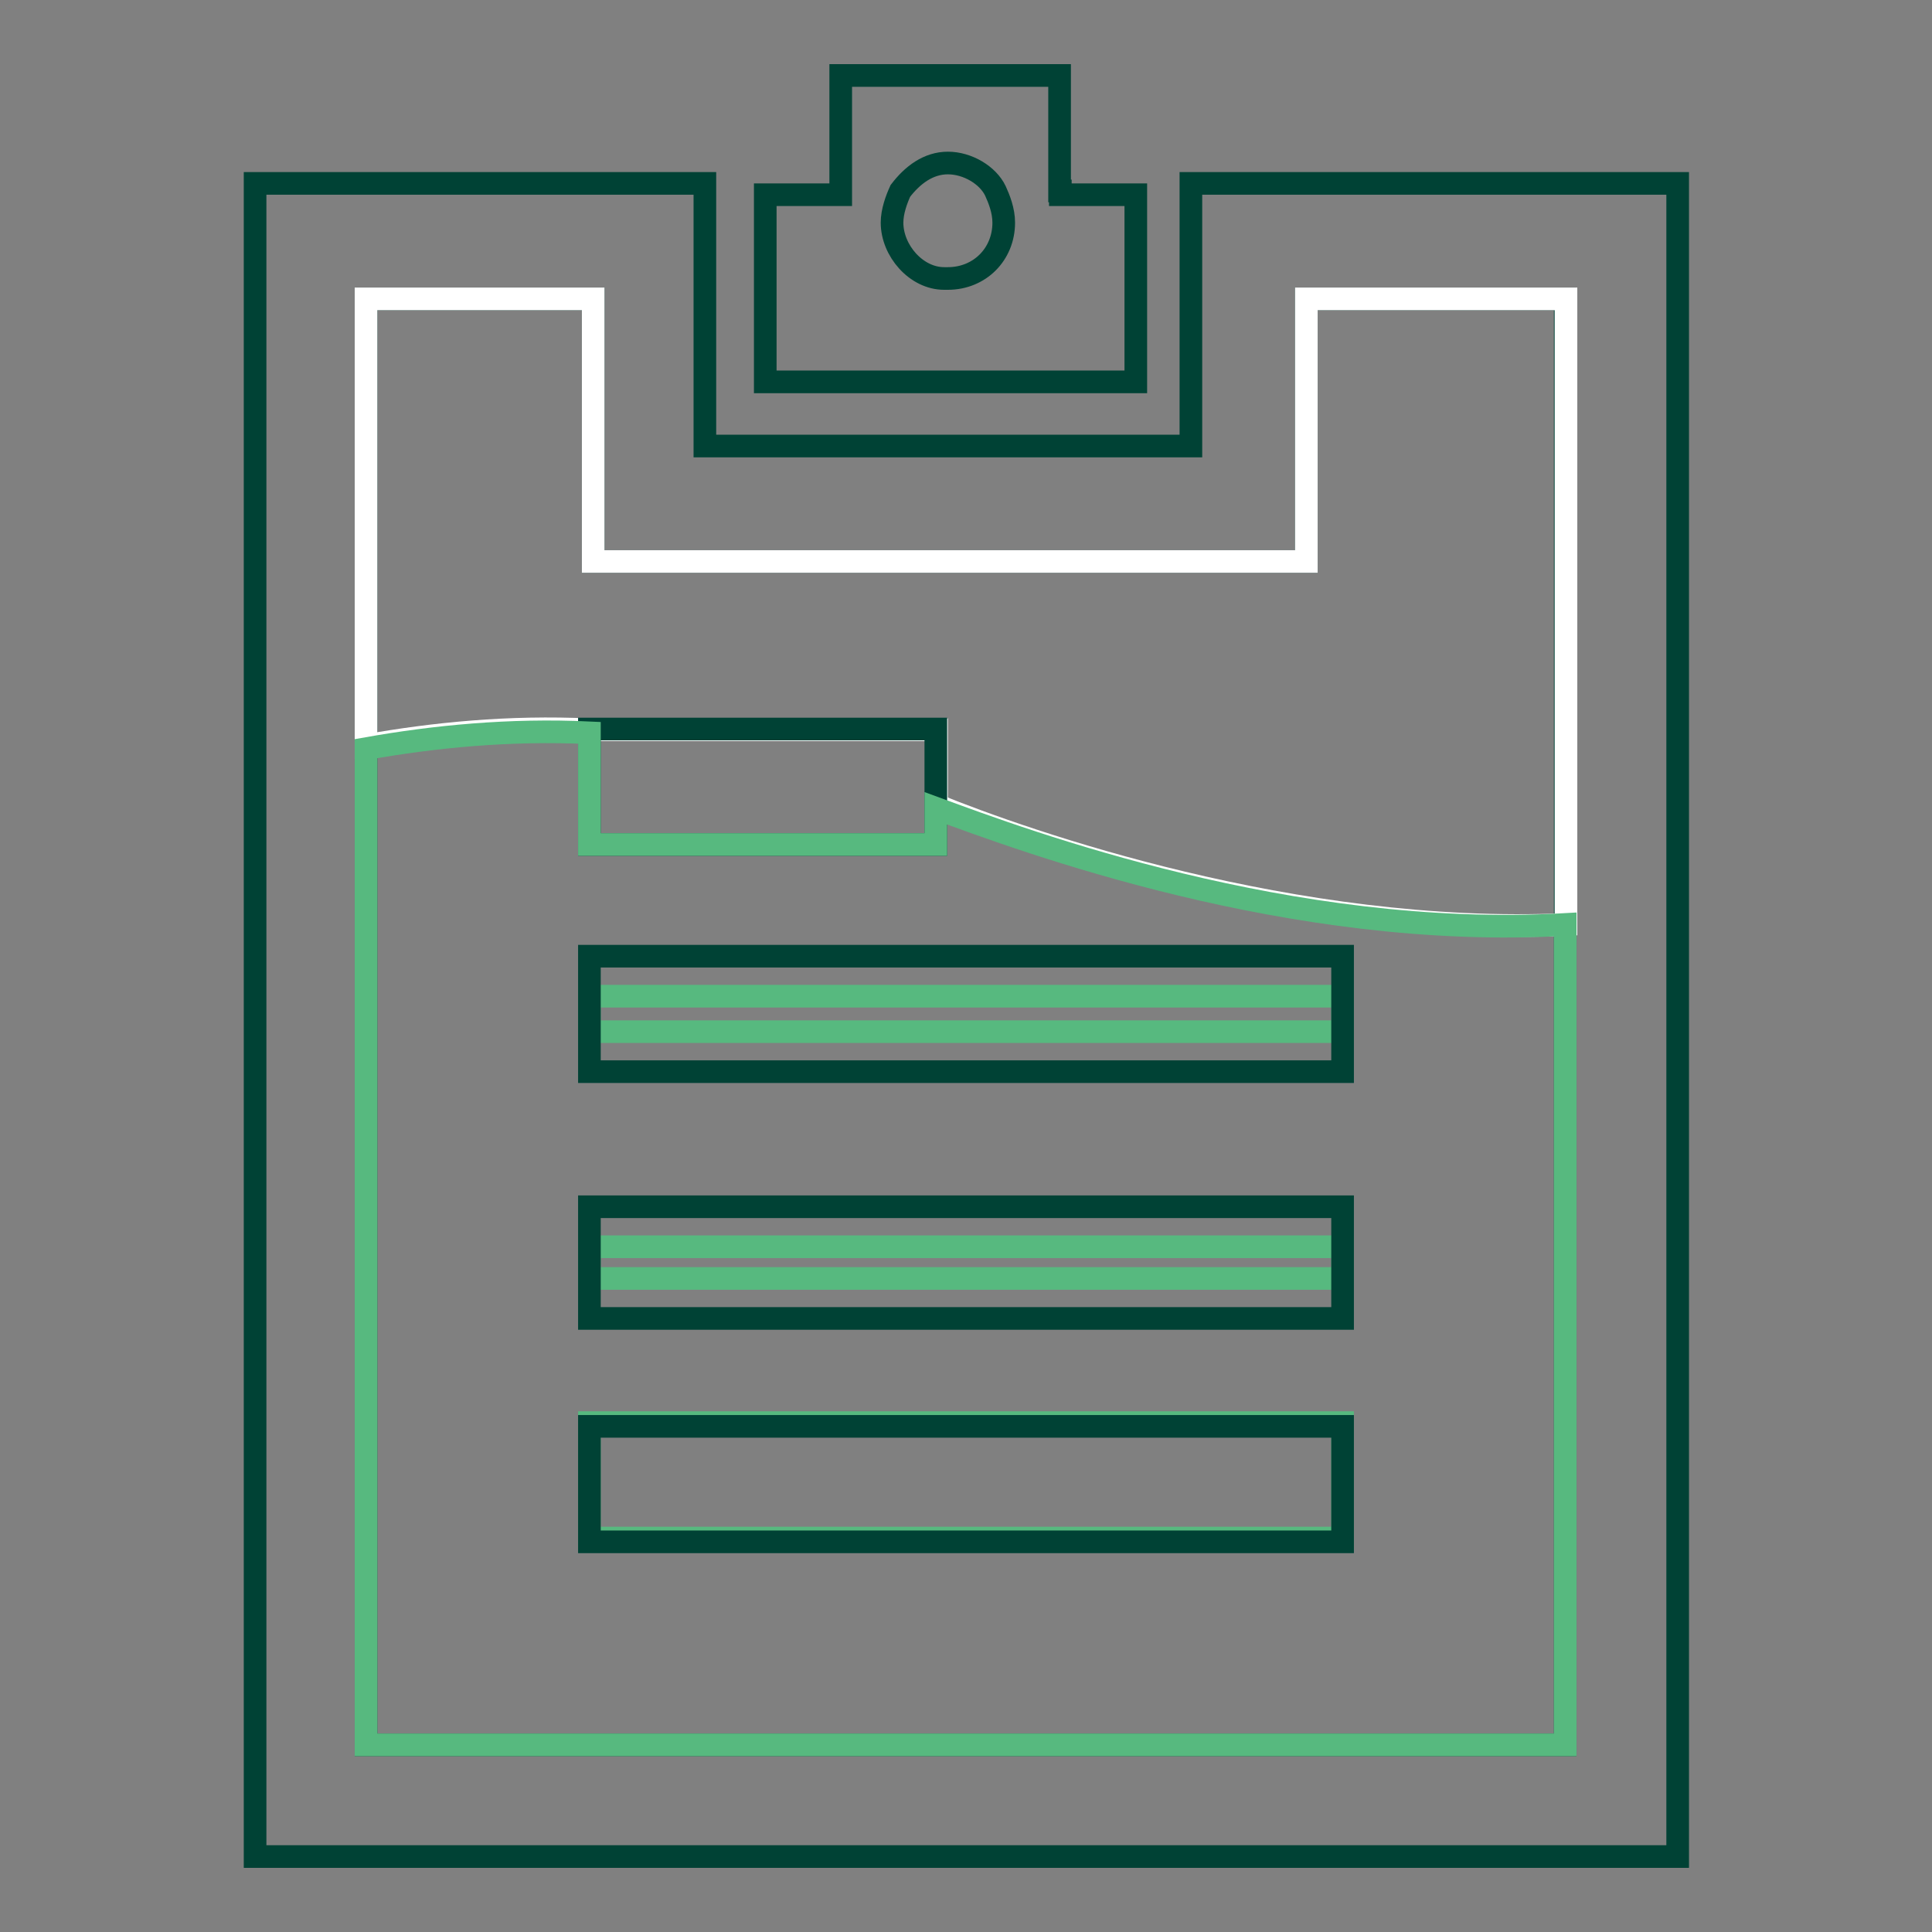
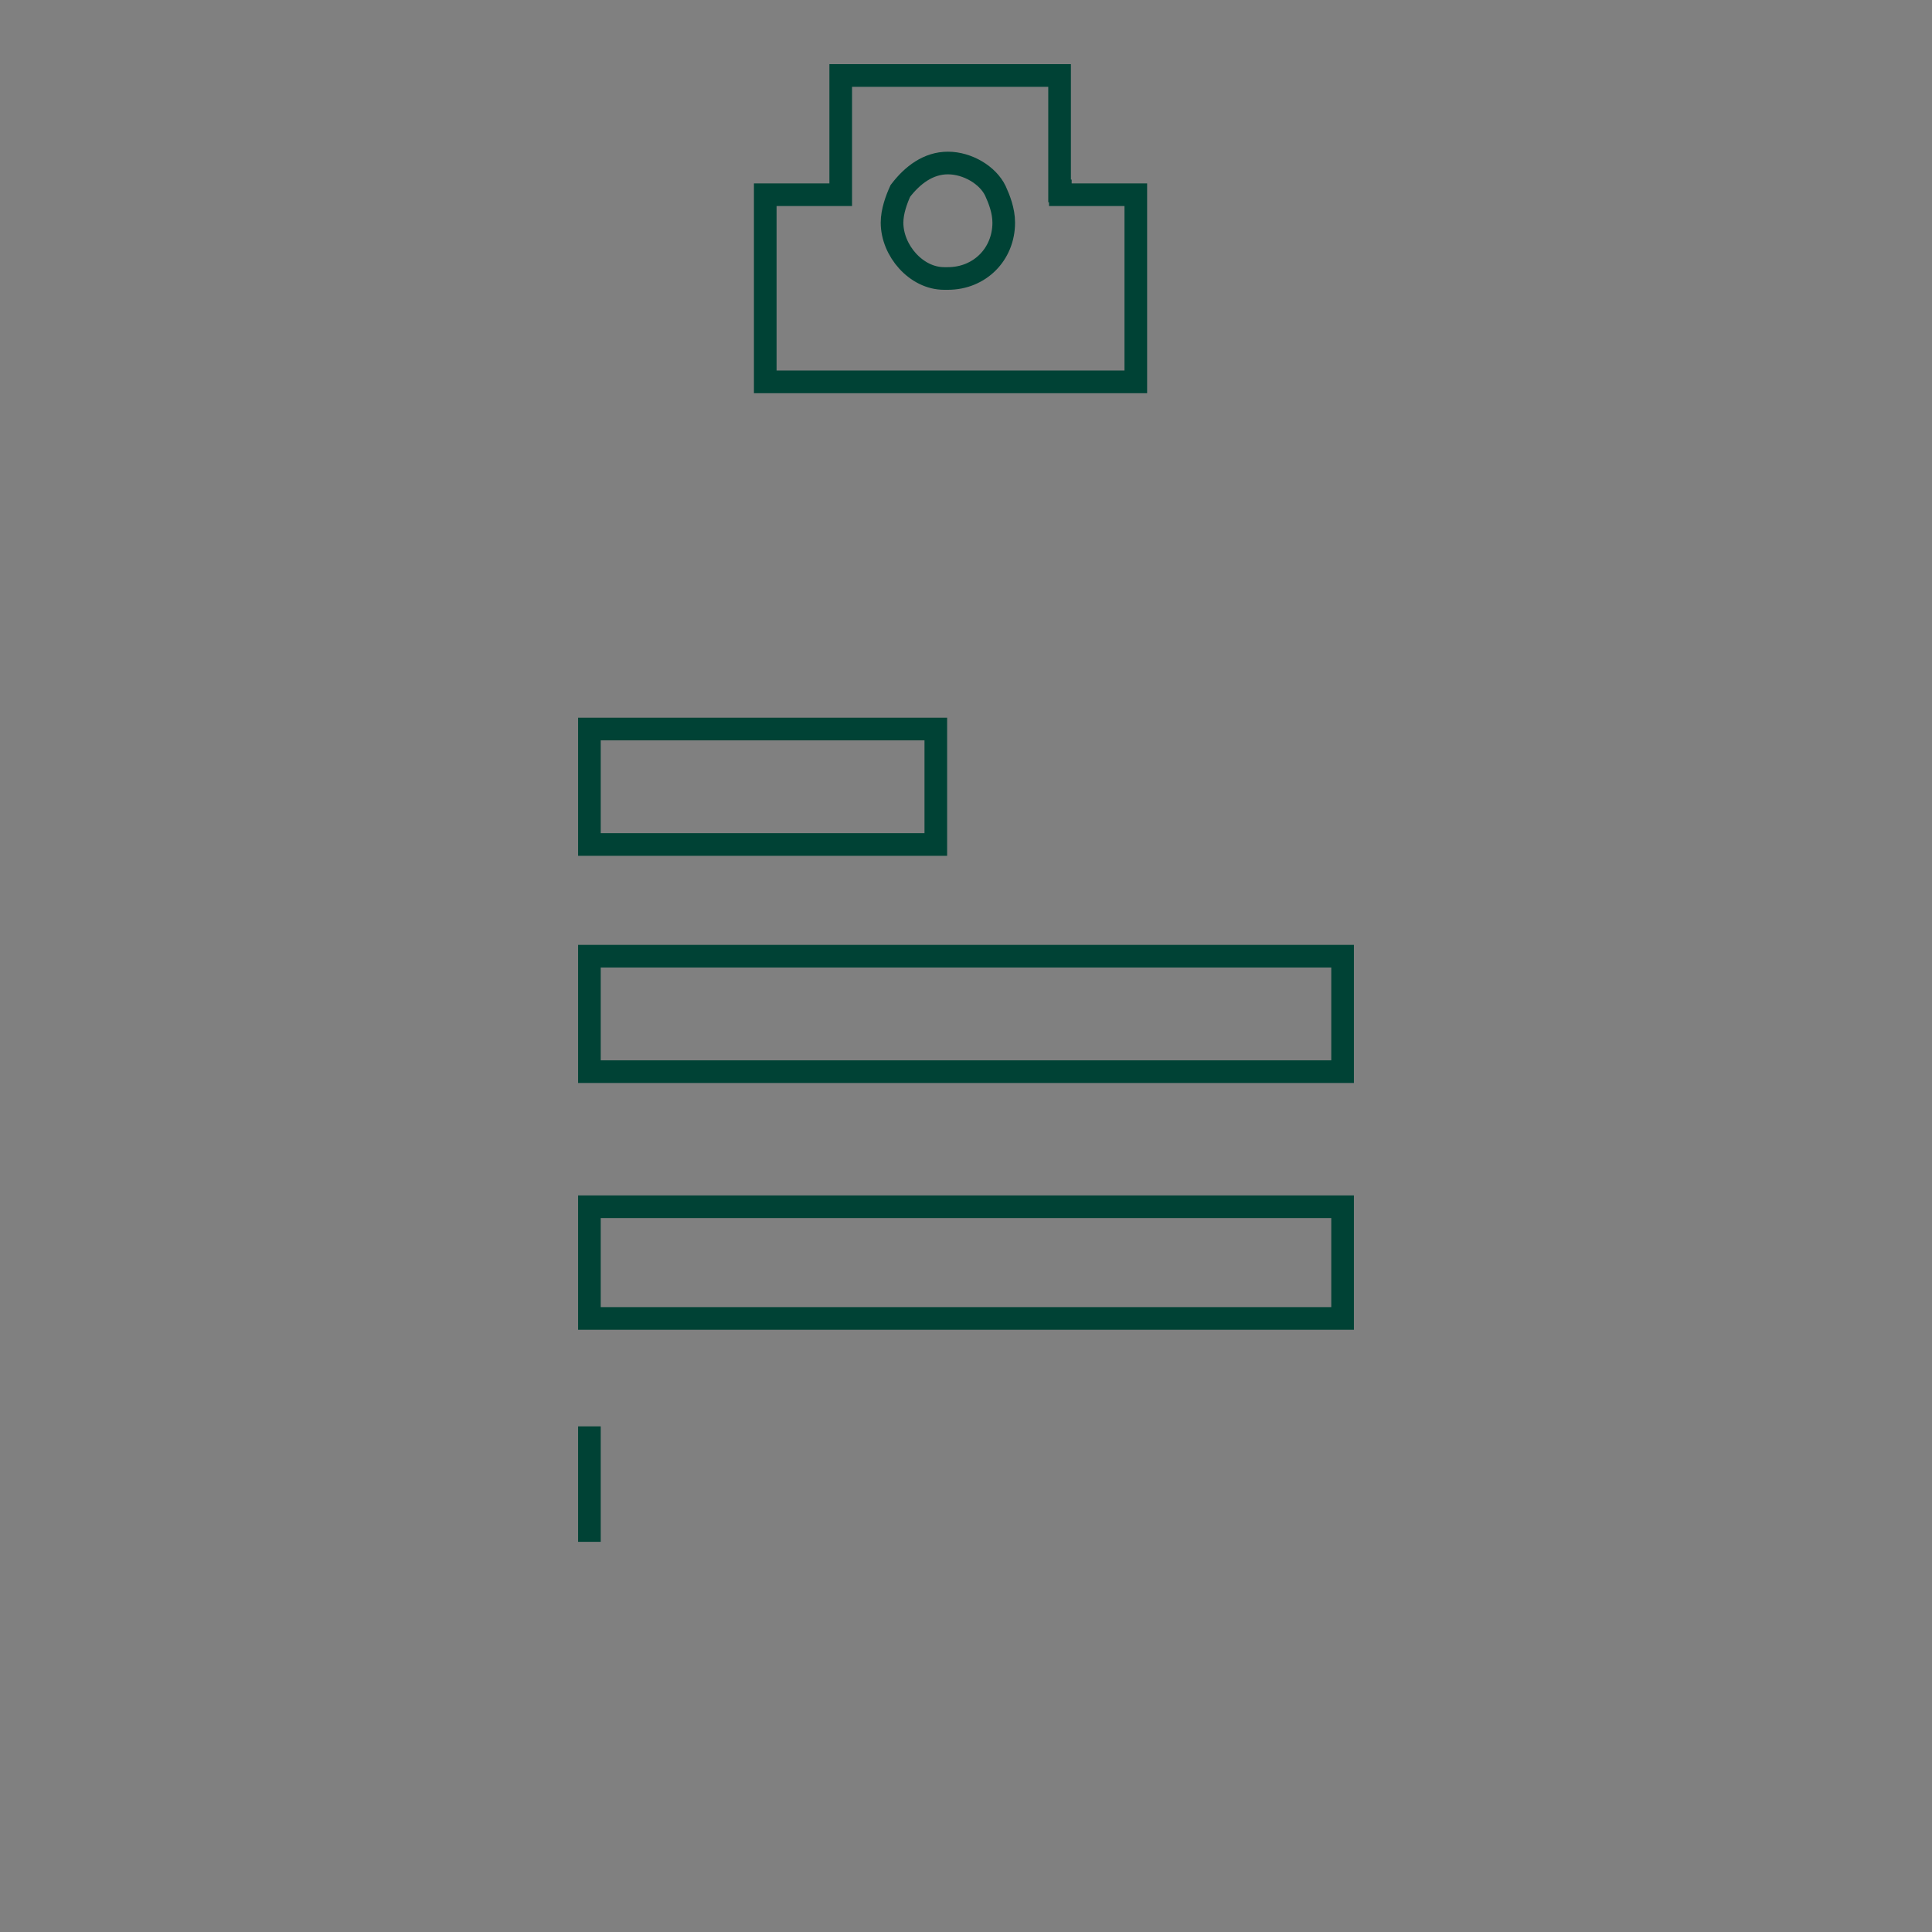
<svg xmlns="http://www.w3.org/2000/svg" version="1.1" x="0px" y="0px" viewBox="0 0 256 256" enable-background="new 0 0 256 256" xml:space="preserve">
  <rect x="0" y="0" width="256" height="256" fill="#808080" stroke="none" />
  <g>
    <path stroke-width="3" fill-opacity="0" stroke="#004235" d="M140.4,25.3V10h-29v15.8h-10v24.8h49.1V25.8h-10V25.3z M119.3,25.3c1.6-2.1,3.7-3.7,6.3-3.7 s5.3,1.6,6.3,3.7c0.5,1.1,1.1,2.6,1.1,4.2c0,4.2-3.2,7.4-7.4,7.4h-0.5c-3.7,0-6.9-3.7-6.9-7.4C118.2,28,118.8,26.4,119.3,25.3 L119.3,25.3z" />
-     <path stroke-width="3" fill-opacity="0" stroke="#004235" d="M207.5,231.2H48.5V39.6h30.1v34.8h94.5V39.6h34.3V231.2L207.5,231.2z M157.8,24.3v34.8H93.4V24.3H33.8V246 h188.5V24.3H157.8z" />
-     <path stroke-width="3" fill-opacity="0" stroke="#ffffff" d="M207.5,39.6v82.9c-35.9,1.6-71.8-11.1-83.4-15.8v-10H78.1c-10.6-0.5-20.6,0.5-29.6,2.1V39.6h30.1v34.8h94.5 V39.6H207.5L207.5,39.6z" />
    <path stroke-width="3" fill-opacity="0" stroke="#004235" d="M78.1,96.6H124v15.3H78.1V96.6z" />
-     <path stroke-width="3" fill-opacity="0" stroke="#57b97f" d="M124,107.1v4.8H78.1V97.1c-10.6-0.5-20.6,0.5-29.6,2.1v132h158.9V122.5C171,124.6,135.7,111.4,124,107.1z  M177.9,203.8H78.1v-15.3h99.8V203.8L177.9,203.8z M177.9,169.4H78.1v-4.2h99.8V169.4L177.9,169.4z M177.9,136.7H78.1V132h99.8 V136.7L177.9,136.7z" />
-     <path stroke-width="3" fill-opacity="0" stroke="#004235" d="M78.1,189h99.8v15.3H78.1V189z M78.1,159.9h99.8v14.8H78.1V159.9z M78.1,126.7h99.8V142H78.1V126.7z" />
+     <path stroke-width="3" fill-opacity="0" stroke="#004235" d="M78.1,189v15.3H78.1V189z M78.1,159.9h99.8v14.8H78.1V159.9z M78.1,126.7h99.8V142H78.1V126.7z" />
  </g>
</svg>